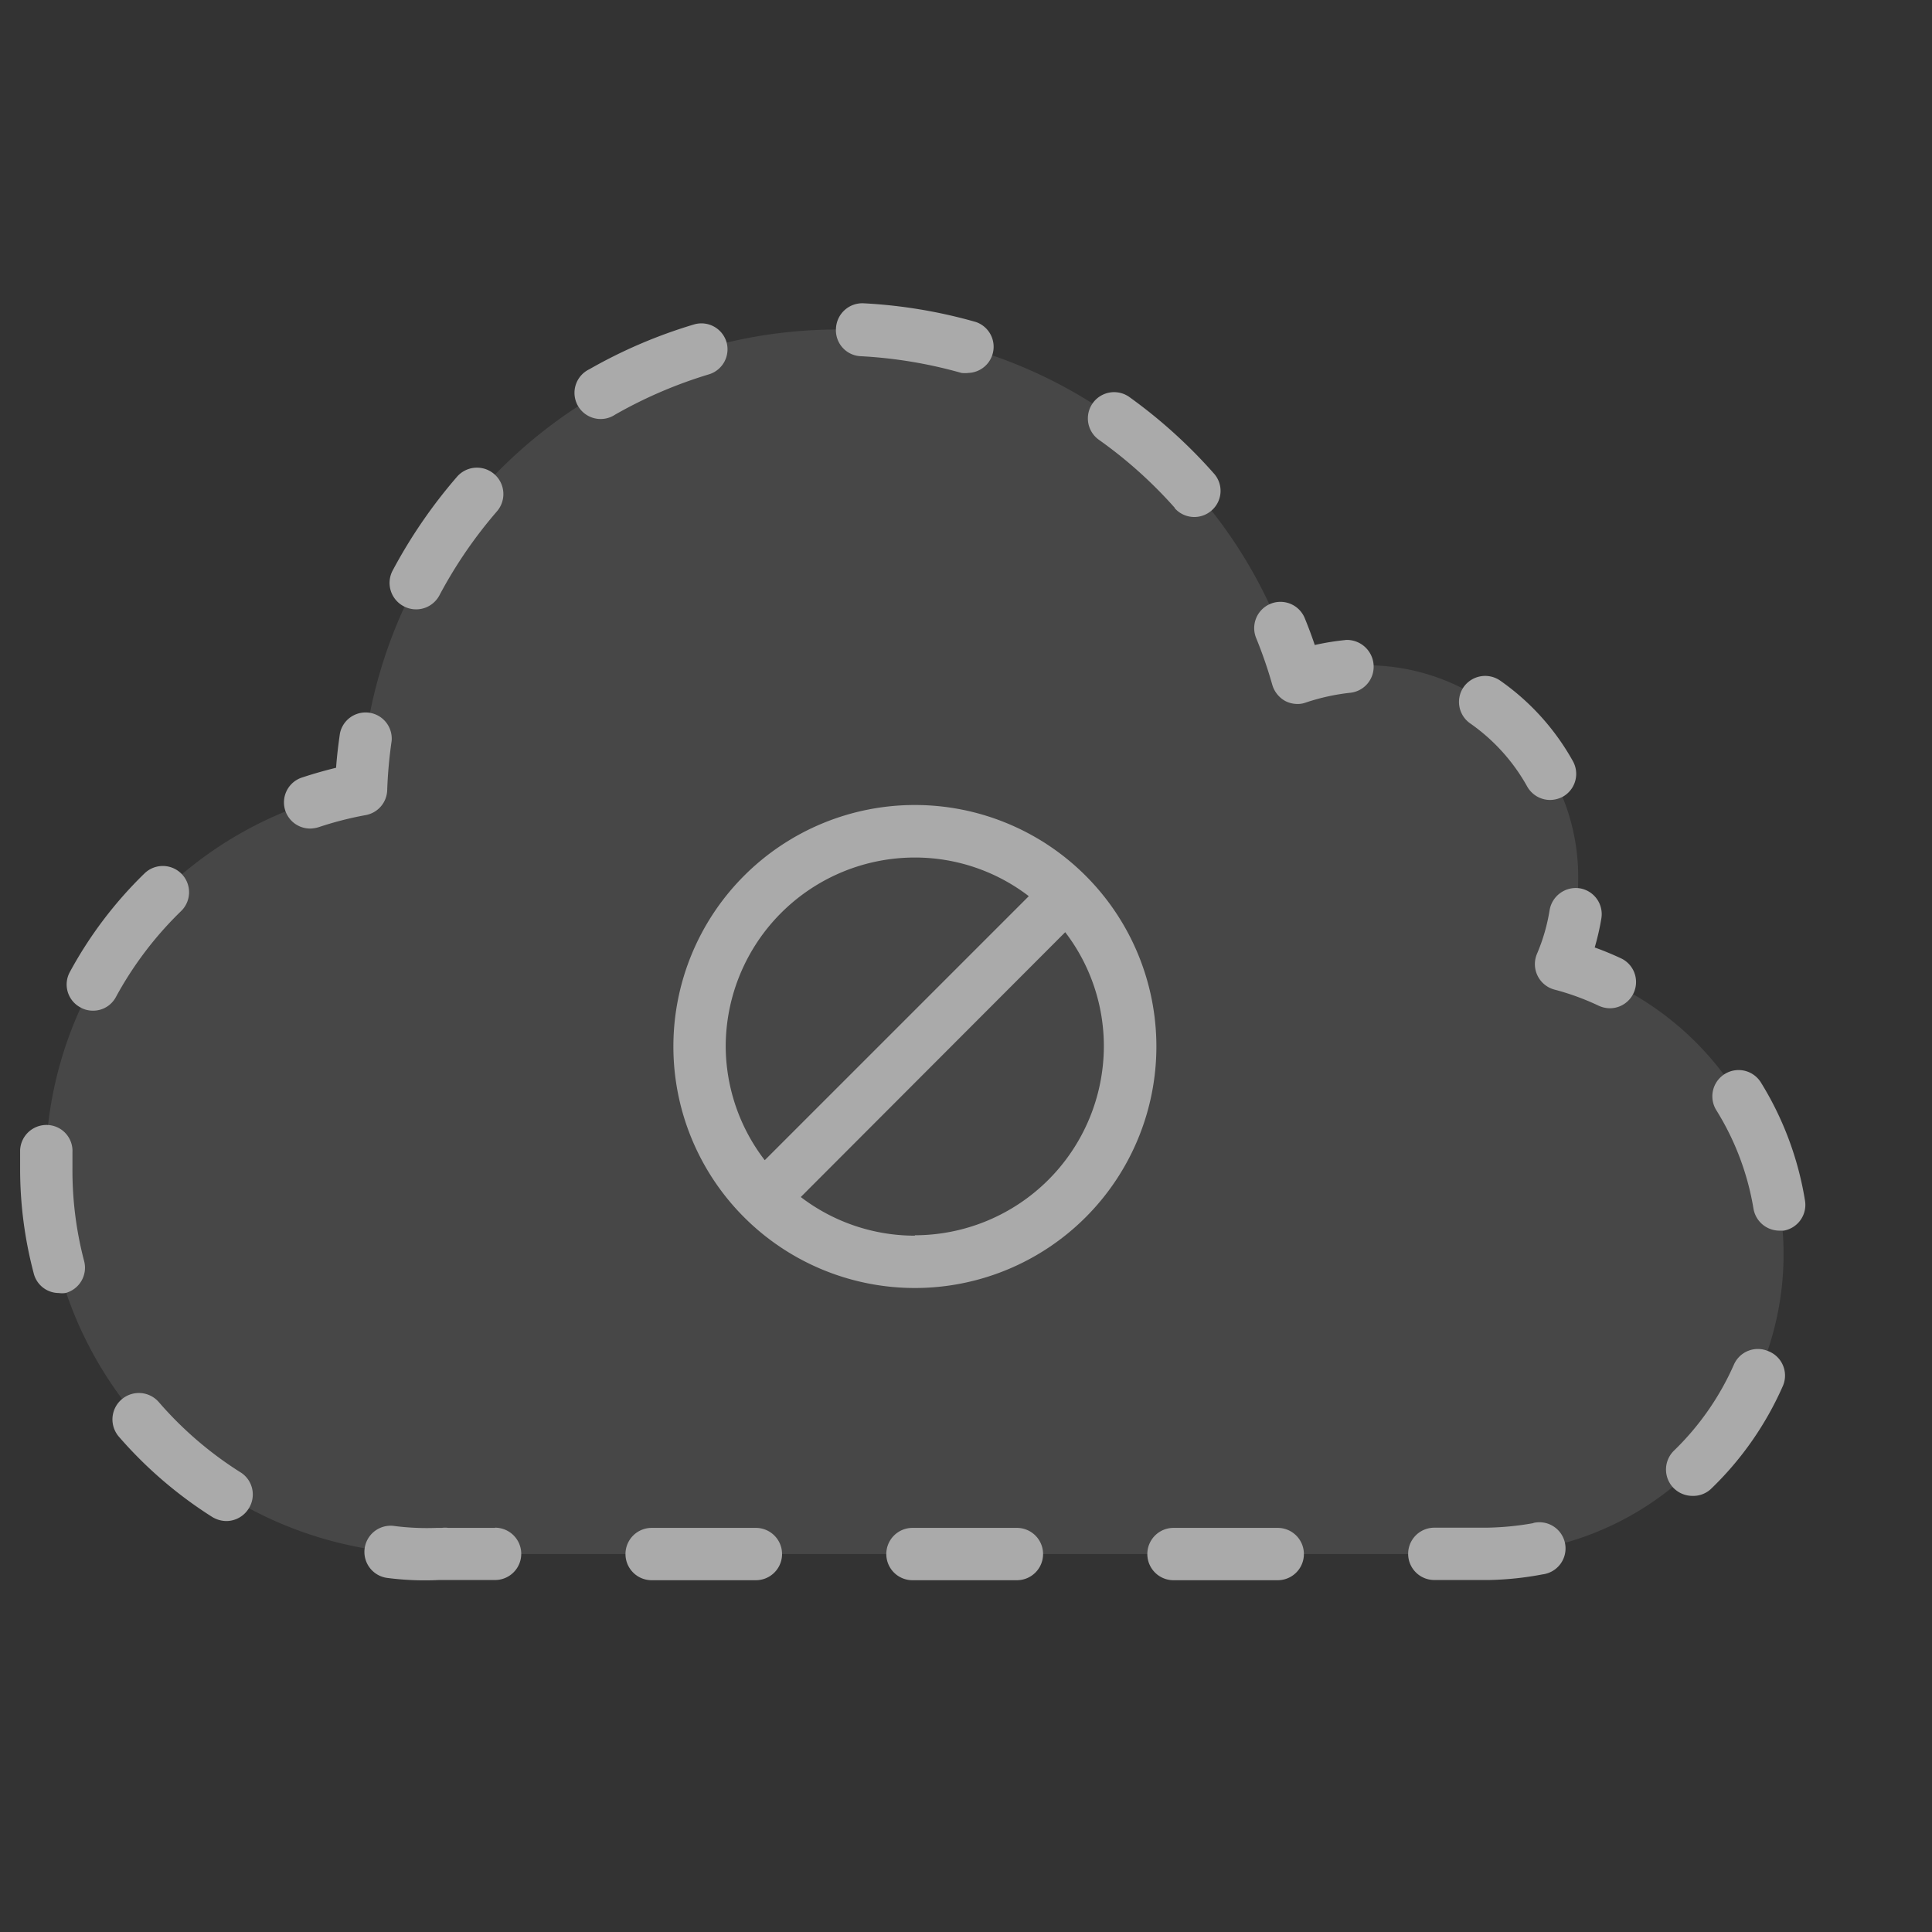
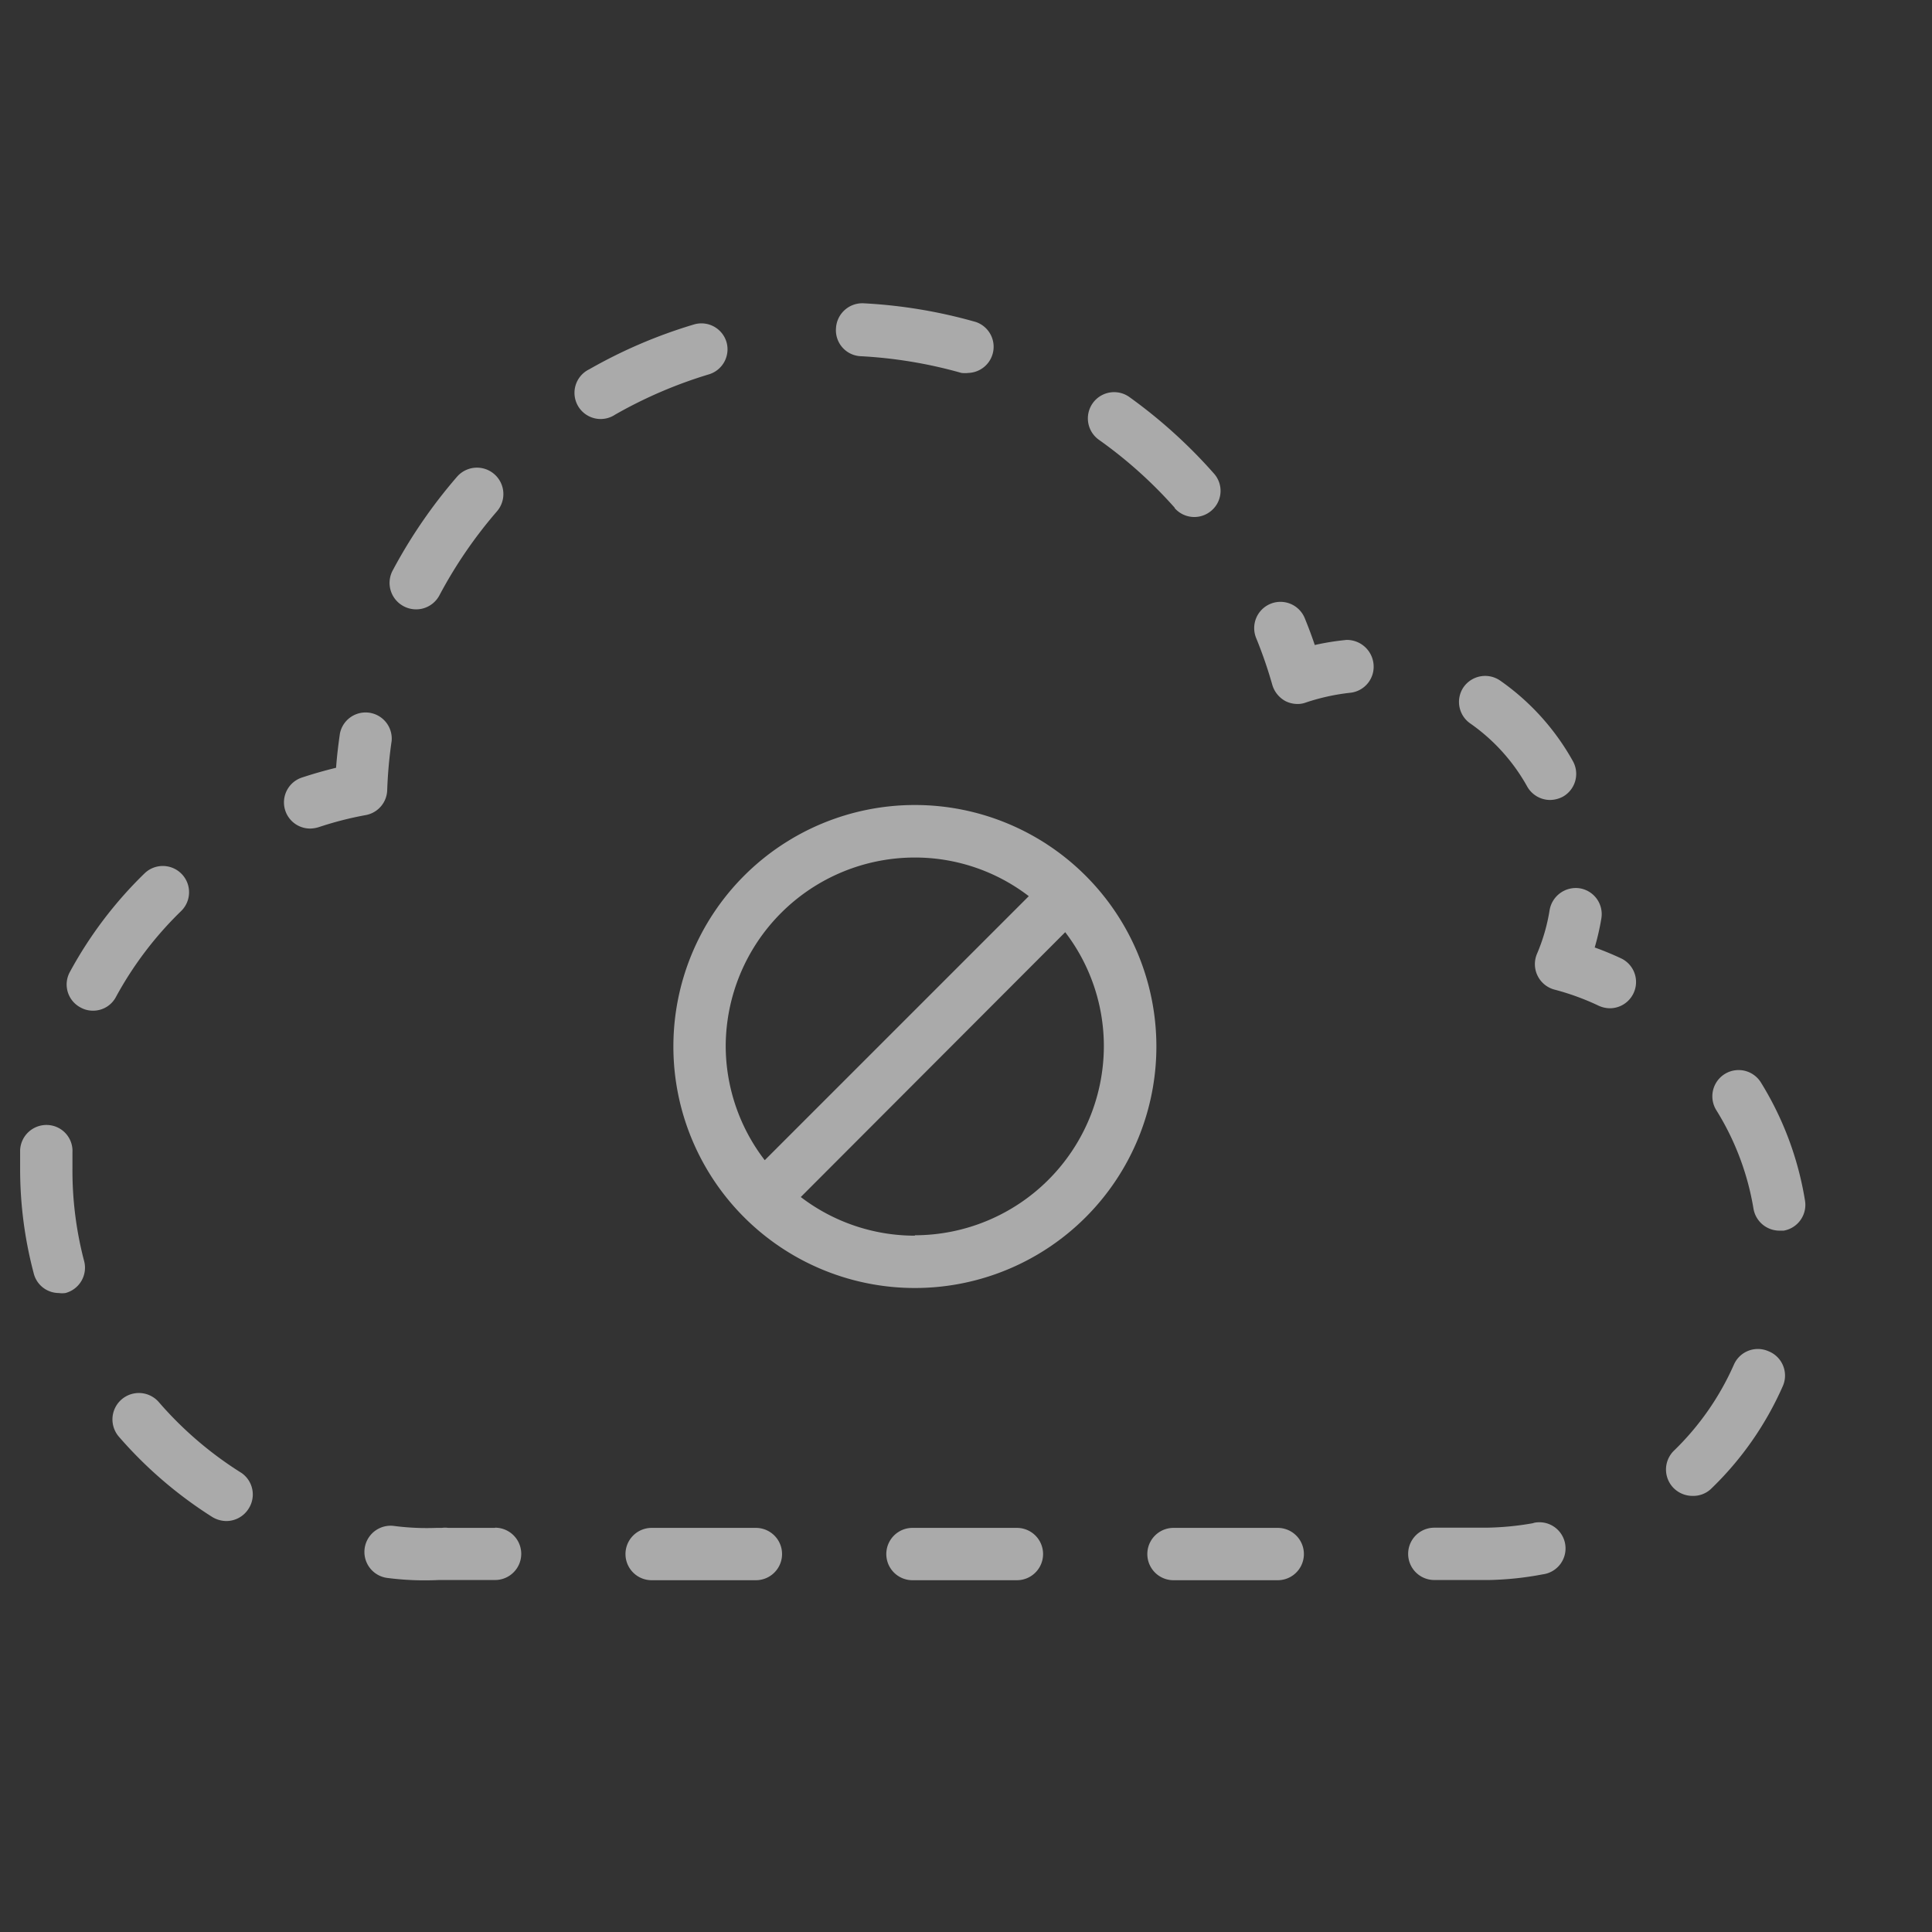
<svg xmlns="http://www.w3.org/2000/svg" width="96" height="96" viewBox="0 0 96 96">
  <rect x="0" y="0" width="96" height="96" fill="#333333" stroke="none" />
  <defs>
    <style>.cls-1{fill:#fff;opacity:0.1;}.cls-2{fill:#aaa;}.cls-3{fill:none;}</style>
  </defs>
  <title>00-missing-data</title>
  <g id="Forecast_Icons_Outlined" data-name="Forecast Icons Outlined">
-     <path class="cls-1" d="M77.55,47.91a10.47,10.47,0,0,0,.87-4.19,10.52,10.52,0,0,0-14-10.07,23.69,23.69,0,0,0-46.48,5.57,19.16,19.16,0,0,0,3.53,38c.18,0,.35,0,.53,0v0H73.87a14.9,14.9,0,0,0,3.68-29.3Z" />
    <path class="cls-2" d="M81.17,49.35A1.3,1.3,0,0,1,80,50.1a1.37,1.37,0,0,1-.55-.12,12.55,12.55,0,0,0-2.22-.81,1.31,1.31,0,0,1-.86-1.77A9.22,9.22,0,0,0,77,45.22a1.32,1.32,0,0,1,1.5-1.08,1.3,1.3,0,0,1,1.07,1.5,12.45,12.45,0,0,1-.33,1.44c.45.16.88.34,1.31.54A1.3,1.3,0,0,1,81.17,49.35ZM75.89,39.09a1.31,1.31,0,0,0,1.13.66,1.4,1.4,0,0,0,.65-.17,1.3,1.3,0,0,0,.48-1.77,12,12,0,0,0-3.62-4,1.31,1.31,0,0,0-1.81.34,1.3,1.3,0,0,0,.34,1.8A9.4,9.4,0,0,1,75.89,39.09Zm-9-7.29a12.63,12.63,0,0,0-1.56.25c-.15-.45-.32-.9-.5-1.34a1.3,1.3,0,0,0-2.41,1,21.93,21.93,0,0,1,.8,2.32,1.35,1.35,0,0,0,.64.8,1.31,1.31,0,0,0,.61.15,1.14,1.14,0,0,0,.41-.07,10.55,10.55,0,0,1,2.24-.49A1.3,1.3,0,0,0,68.25,33,1.33,1.33,0,0,0,66.84,31.8ZM36.1,17a1.3,1.3,0,0,0-1.61-.88,24.71,24.71,0,0,0-5.21,2.23,1.3,1.3,0,1,0,1.29,2.25,22.51,22.51,0,0,1,4.66-2A1.3,1.3,0,0,0,36.1,17Zm22.27,8.25a1.3,1.3,0,0,0,1.84.11,1.29,1.29,0,0,0,.11-1.83,25.23,25.23,0,0,0-4.2-3.8,1.3,1.3,0,0,0-1.52,2.12A22.13,22.13,0,0,1,58.37,25.23ZM42.77,17.7a22.72,22.72,0,0,1,5,.83,1.49,1.49,0,0,0,.36,0A1.3,1.3,0,0,0,48.49,16a25,25,0,0,0-5.59-.93,1.31,1.31,0,0,0-1.36,1.24A1.29,1.29,0,0,0,42.77,17.7ZM20.07,30.13a1.31,1.31,0,0,0,1.76-.54A22.54,22.54,0,0,1,24.7,25.4a1.3,1.3,0,0,0-2-1.7,25.25,25.25,0,0,0-3.2,4.67A1.31,1.31,0,0,0,20.07,30.13Zm-.83,9.13a22.34,22.34,0,0,1,.22-2.44,1.3,1.3,0,0,0-2.57-.37c-.08.56-.15,1.13-.19,1.7q-.86.21-1.68.48a1.3,1.3,0,0,0,.41,2.54,1.53,1.53,0,0,0,.41-.07,17.08,17.08,0,0,1,2.34-.6A1.3,1.3,0,0,0,19.24,39.26ZM3.6,58.05c0-.27,0-.53,0-.79A1.29,1.29,0,0,0,2.37,55.9,1.31,1.31,0,0,0,1,57.14c0,.3,0,.6,0,.91a20.21,20.21,0,0,0,.67,5.2,1.29,1.29,0,0,0,1.25,1,1.24,1.24,0,0,0,.33,0,1.3,1.3,0,0,0,.93-1.59A17.72,17.72,0,0,1,3.6,58.05ZM12,73.19A18.18,18.18,0,0,1,7.9,69.68a1.3,1.3,0,1,0-2,1.7,21,21,0,0,0,4.65,4,1.38,1.38,0,0,0,.7.2,1.31,1.31,0,0,0,1.1-.61A1.3,1.3,0,0,0,12,73.19ZM9,45.27A1.3,1.3,0,1,0,7.18,43.4a20.36,20.36,0,0,0-3.71,4.9A1.29,1.29,0,0,0,4,50.06a1.25,1.25,0,0,0,.62.16,1.28,1.28,0,0,0,1.14-.68A17.77,17.77,0,0,1,9,45.27ZM24.6,75.92H22.27a1.05,1.05,0,0,0-.31,0l-.28,0a12.67,12.67,0,0,1-2.13-.1,1.3,1.3,0,0,0-.28,2.59,14.47,14.47,0,0,0,2.54.1l.19,0h2.6a1.3,1.3,0,0,0,0-2.6Zm13,0H32.38a1.3,1.3,0,0,0,0,2.6h5.18a1.3,1.3,0,0,0,0-2.6Zm25.93,0H58.31a1.3,1.3,0,0,0,0,2.6h5.18a1.3,1.3,0,1,0,0-2.6Zm-13,0H45.34a1.3,1.3,0,0,0,0,2.6h5.19a1.3,1.3,0,0,0,0-2.6Zm25.68-.24a14.3,14.3,0,0,1-2.36.23H71.27a1.3,1.3,0,0,0,0,2.6H74a15.78,15.78,0,0,0,2.65-.28,1.3,1.3,0,1,0-.48-2.55Zm11.66-8.54a1.3,1.3,0,0,0-1.71.66,13.59,13.59,0,0,1-3,4.3,1.31,1.31,0,0,0,0,1.84,1.33,1.33,0,0,0,.94.39A1.29,1.29,0,0,0,85,74a16.07,16.07,0,0,0,3.58-5.11A1.3,1.3,0,0,0,87.87,67.14ZM87.5,53.79a1.3,1.3,0,0,0-2.22,1.37,13.39,13.39,0,0,1,1.85,4.9,1.31,1.31,0,0,0,1.28,1.09l.22,0a1.3,1.3,0,0,0,1.06-1.49A16,16,0,0,0,87.5,53.79Z" />
    <rect class="cls-3" x="-0.06" width="96" height="96" />
    <path class="cls-2" d="M45.46,40a12,12,0,1,0,12,12A12,12,0,0,0,45.46,40Zm-9.4,12a9.4,9.4,0,0,1,9.4-9.39,9.29,9.29,0,0,1,5.66,1.92L38,57.65A9.34,9.34,0,0,1,36.06,52Zm9.4,9.4a9.34,9.34,0,0,1-5.67-1.92L52.93,46.32A9.31,9.31,0,0,1,54.85,52,9.41,9.41,0,0,1,45.46,61.38Z" />
  </g>
</svg>